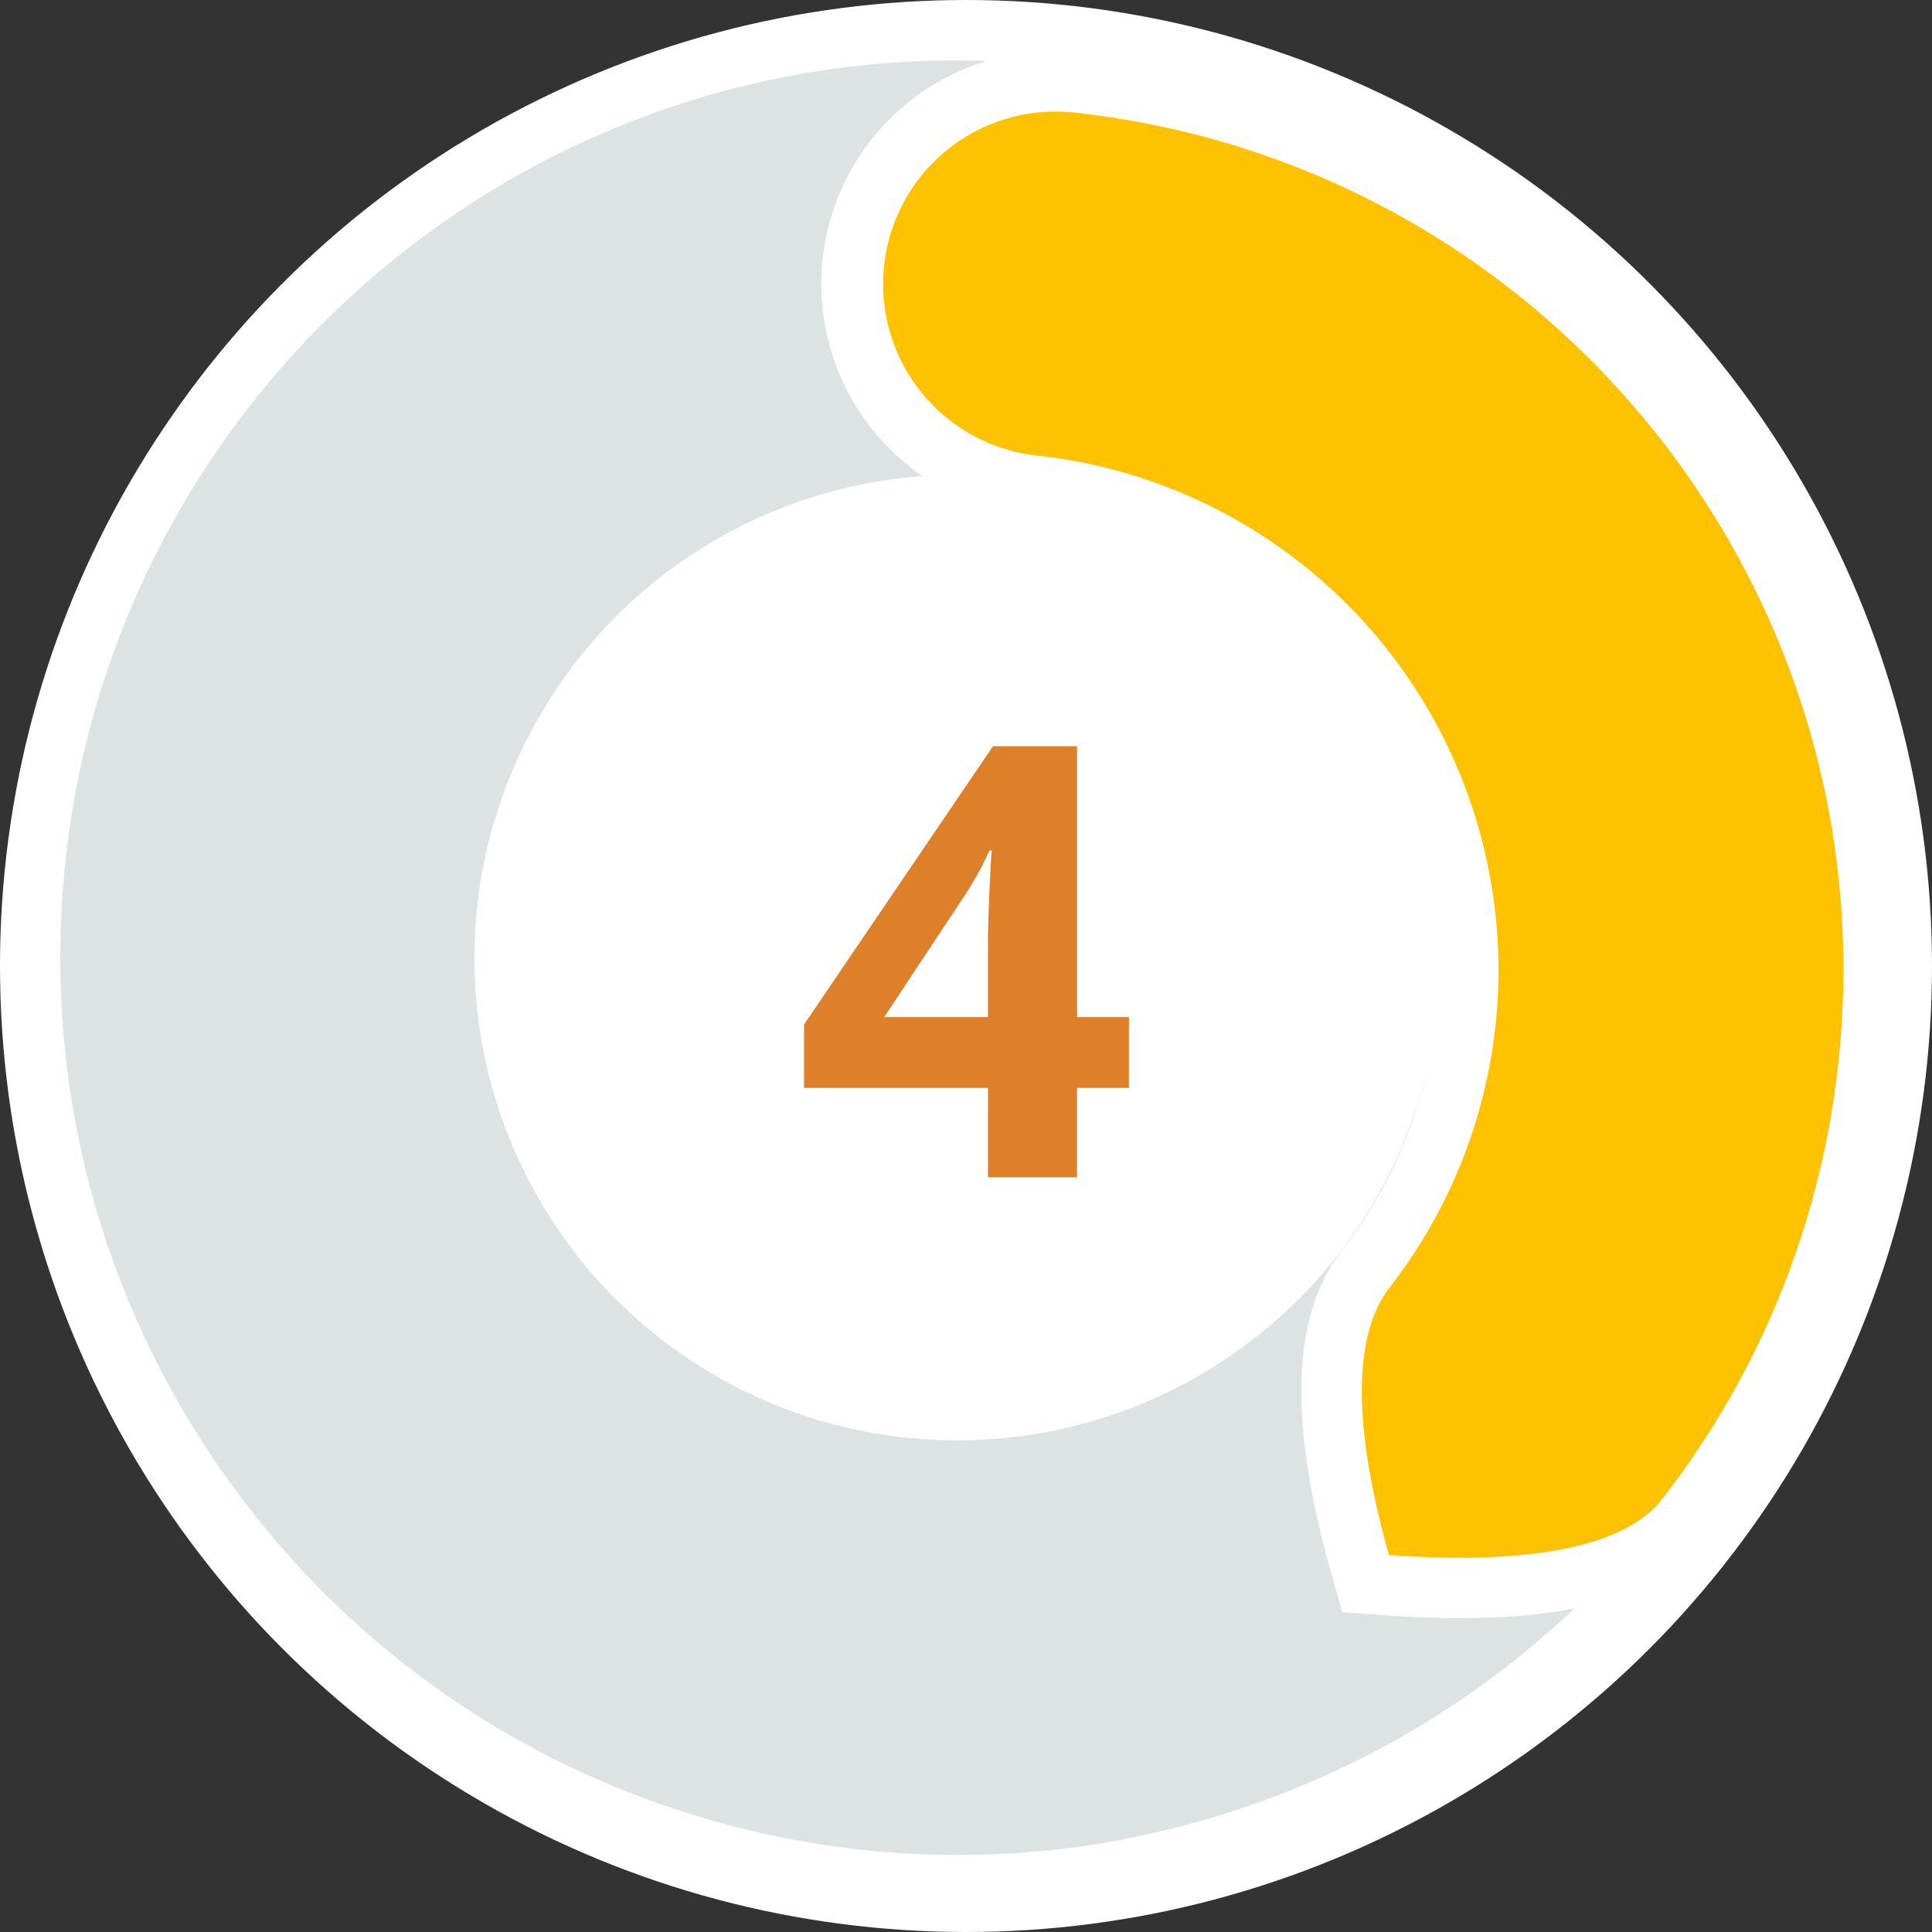
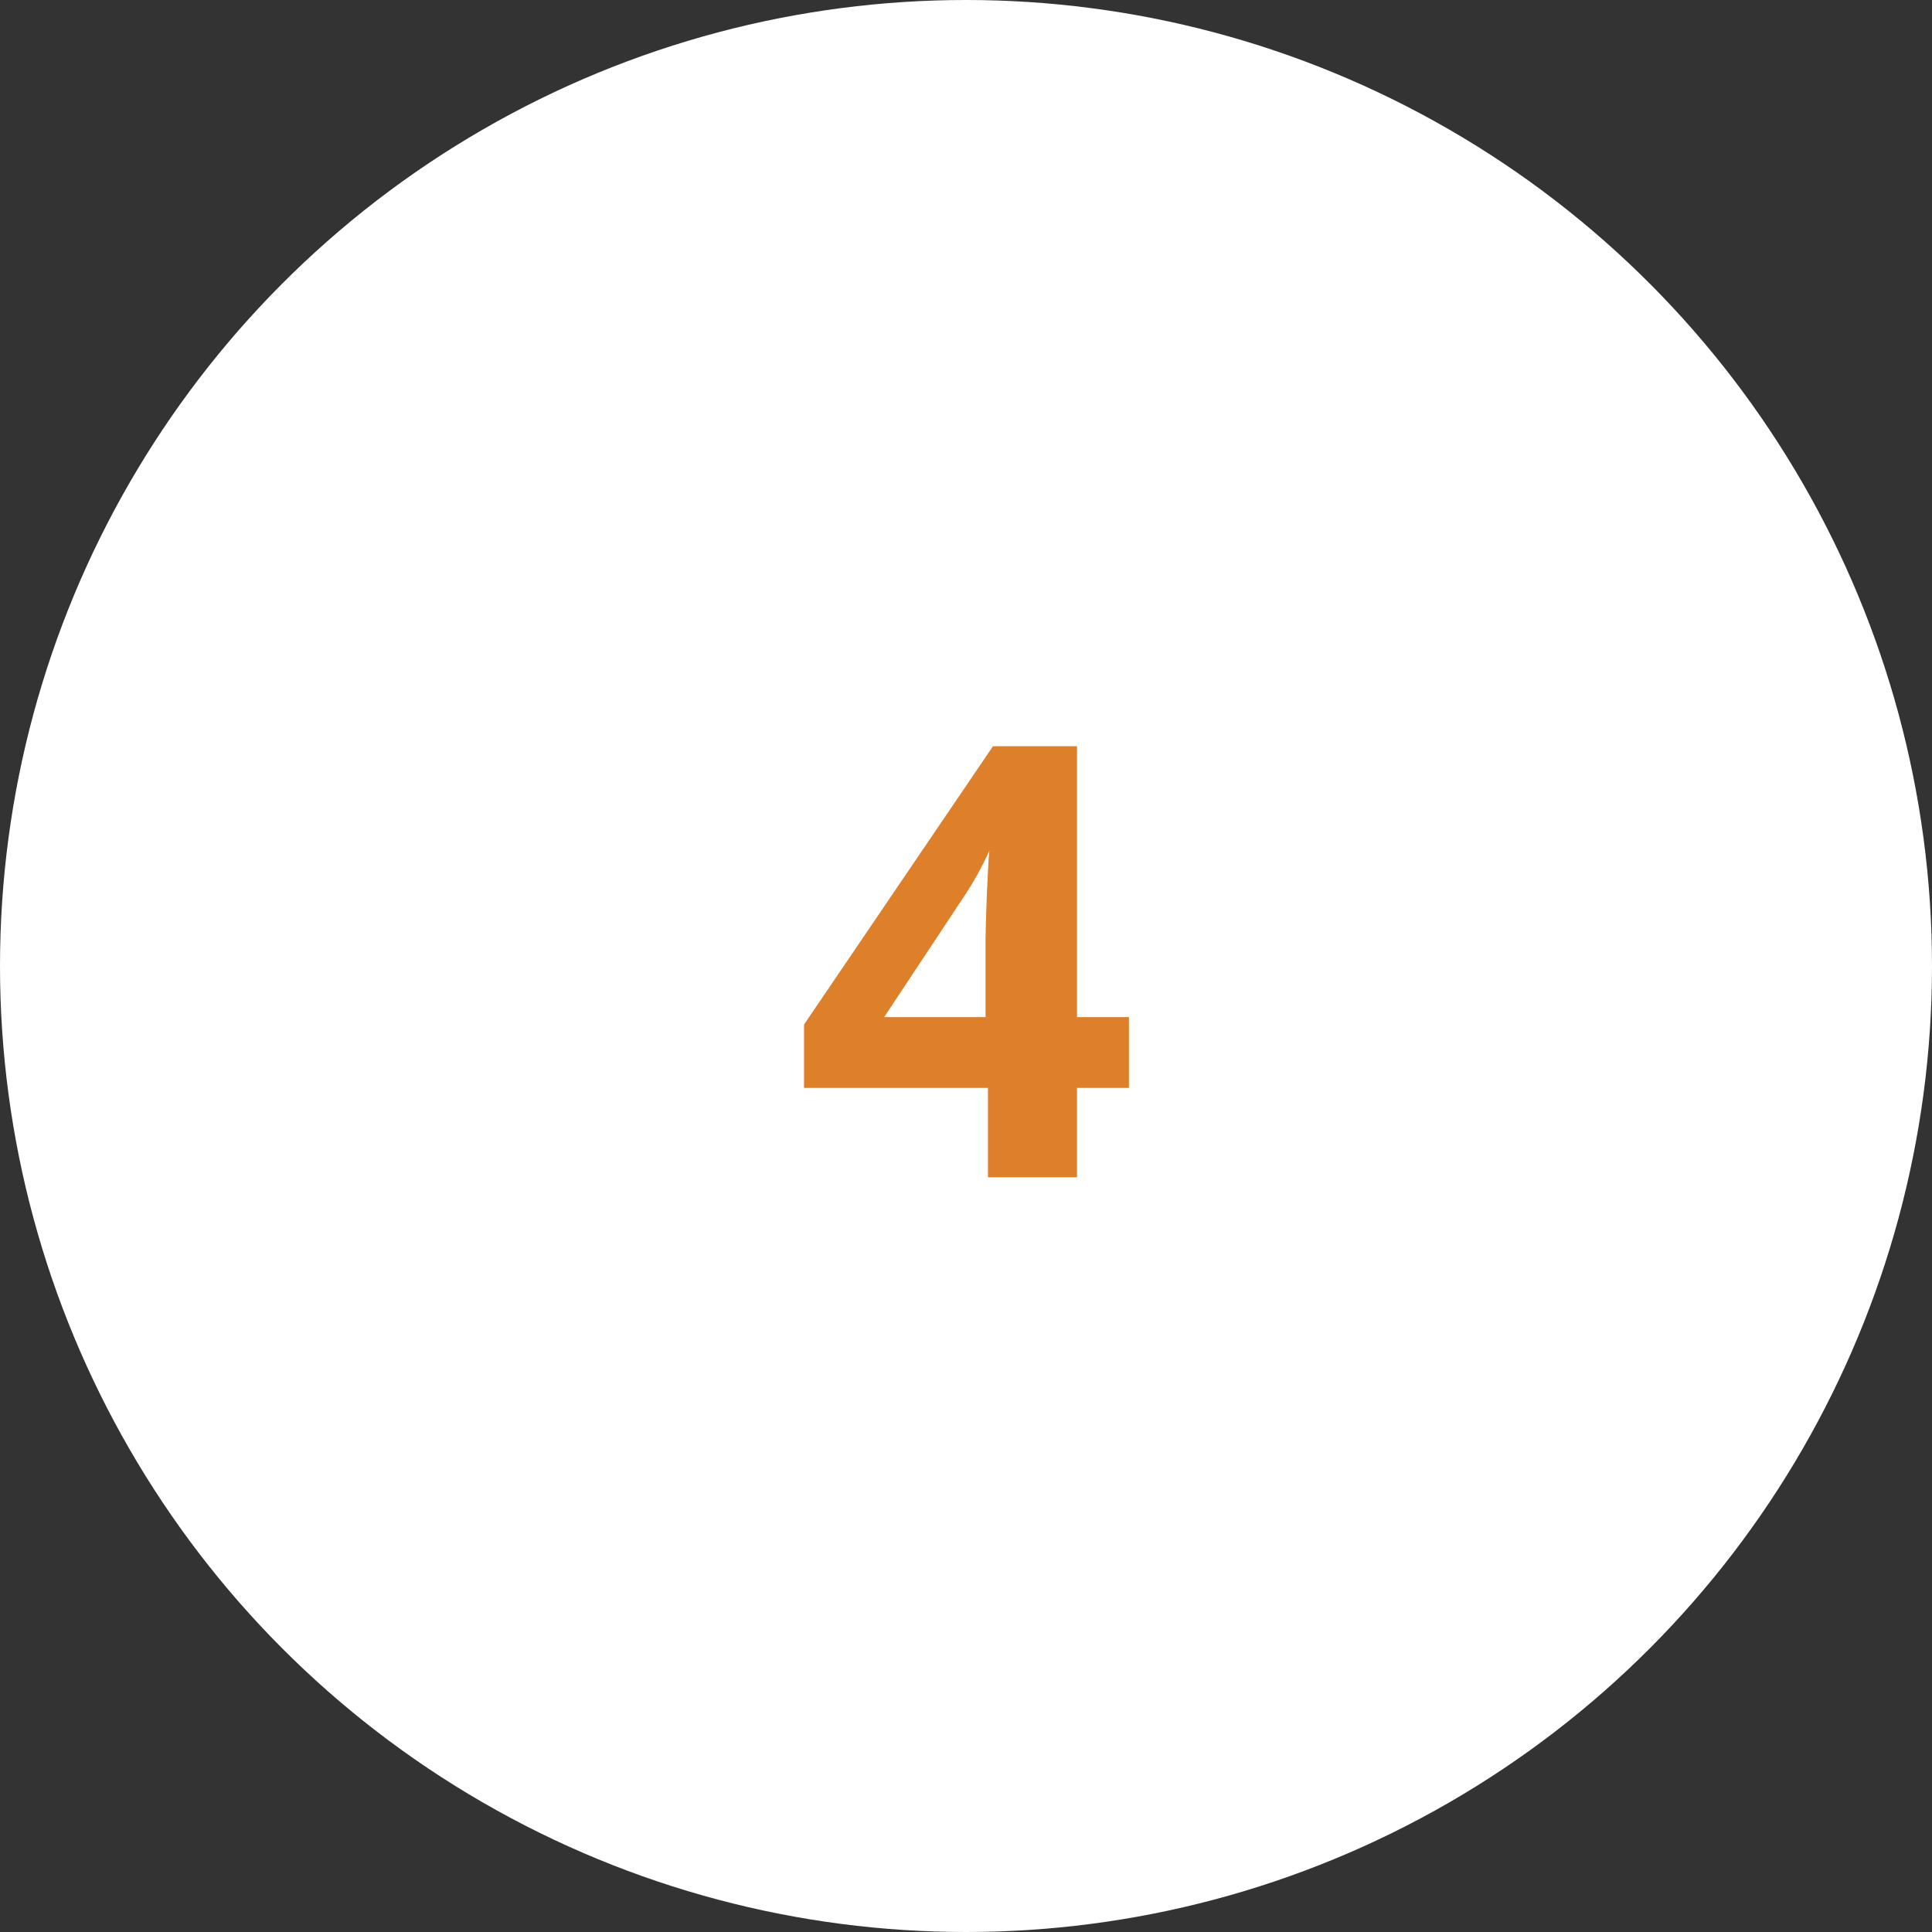
<svg xmlns="http://www.w3.org/2000/svg" width="24" height="24">
  <rect width="100%" height="100%" fill="#333333" stroke="none" />
  <g fill="none" fill-rule="nonzero">
    <circle cx="12" cy="12" r="12" fill="#FFF" />
-     <path fill="#DDE2E2" d="M14.968 1.186a11.113 11.113 0 0 1 6.879 5.695V6.88c.155.308.297.625.424.95l.082.215.113.32.097.307c.565 1.86.65 3.887.151 5.898a11.162 11.162 0 0 1-8.753 8.275l.012.003a11.096 11.096 0 0 1-5.148-.239l-.255-.076-.326-.108a11.083 11.083 0 0 1-5.312-3.908A11.091 11.091 0 0 1 .75 11.892C.75 5.877 5.517.975 11.48.757a11.193 11.193 0 0 1 3.488.429Zm-8.84 9.057a5.99 5.99 0 0 0 5.764 7.649 6 6 0 0 0 5.528-8.338l-.12-.266a6 6 0 0 0-11.17.956Z" />
-     <path fill="#FFF" d="M23.586 13.248C24.248 6.95 19.679 1.31 13.383.648a2.893 2.893 0 0 0-.753 5.734l.148.02a5.679 5.679 0 0 1 3.893 9.13c-.643.825-.653 2.166-.14 3.988l.143.507.526.038c2.018.145 3.385-.142 4.037-.98a11.423 11.423 0 0 0 2.349-5.837Z" />
-     <path fill="#FFC200" d="M22.84 13.17a10.673 10.673 0 0 1-2.195 5.454c-.442.568-1.57.824-3.391.693-.462-1.64-.439-2.75.01-3.325a6.429 6.429 0 0 0-4.215-10.313l-.193-.023a2.143 2.143 0 0 1 .448-4.262c5.885.618 10.154 5.89 9.536 11.775Z" />
    <path fill="#DE7F2A" d="M14.024 13.514h-.645v1.11h-1.106v-1.11H9.988v-.787l2.347-3.457h1.044v3.365h.645z" />
-     <path fill="#FFF" d="M12.273 12.635h-1.29l.982-1.483c.127-.19.236-.385.326-.586h.03l-.01.104-.02.398c-.01.24-.016.433-.018.578v.99Z" />
+     <path fill="#FFF" d="M12.273 12.635h-1.29l.982-1.483c.127-.19.236-.385.326-.586l-.01.104-.02.398c-.01.24-.016.433-.018.578v.99Z" />
  </g>
</svg>